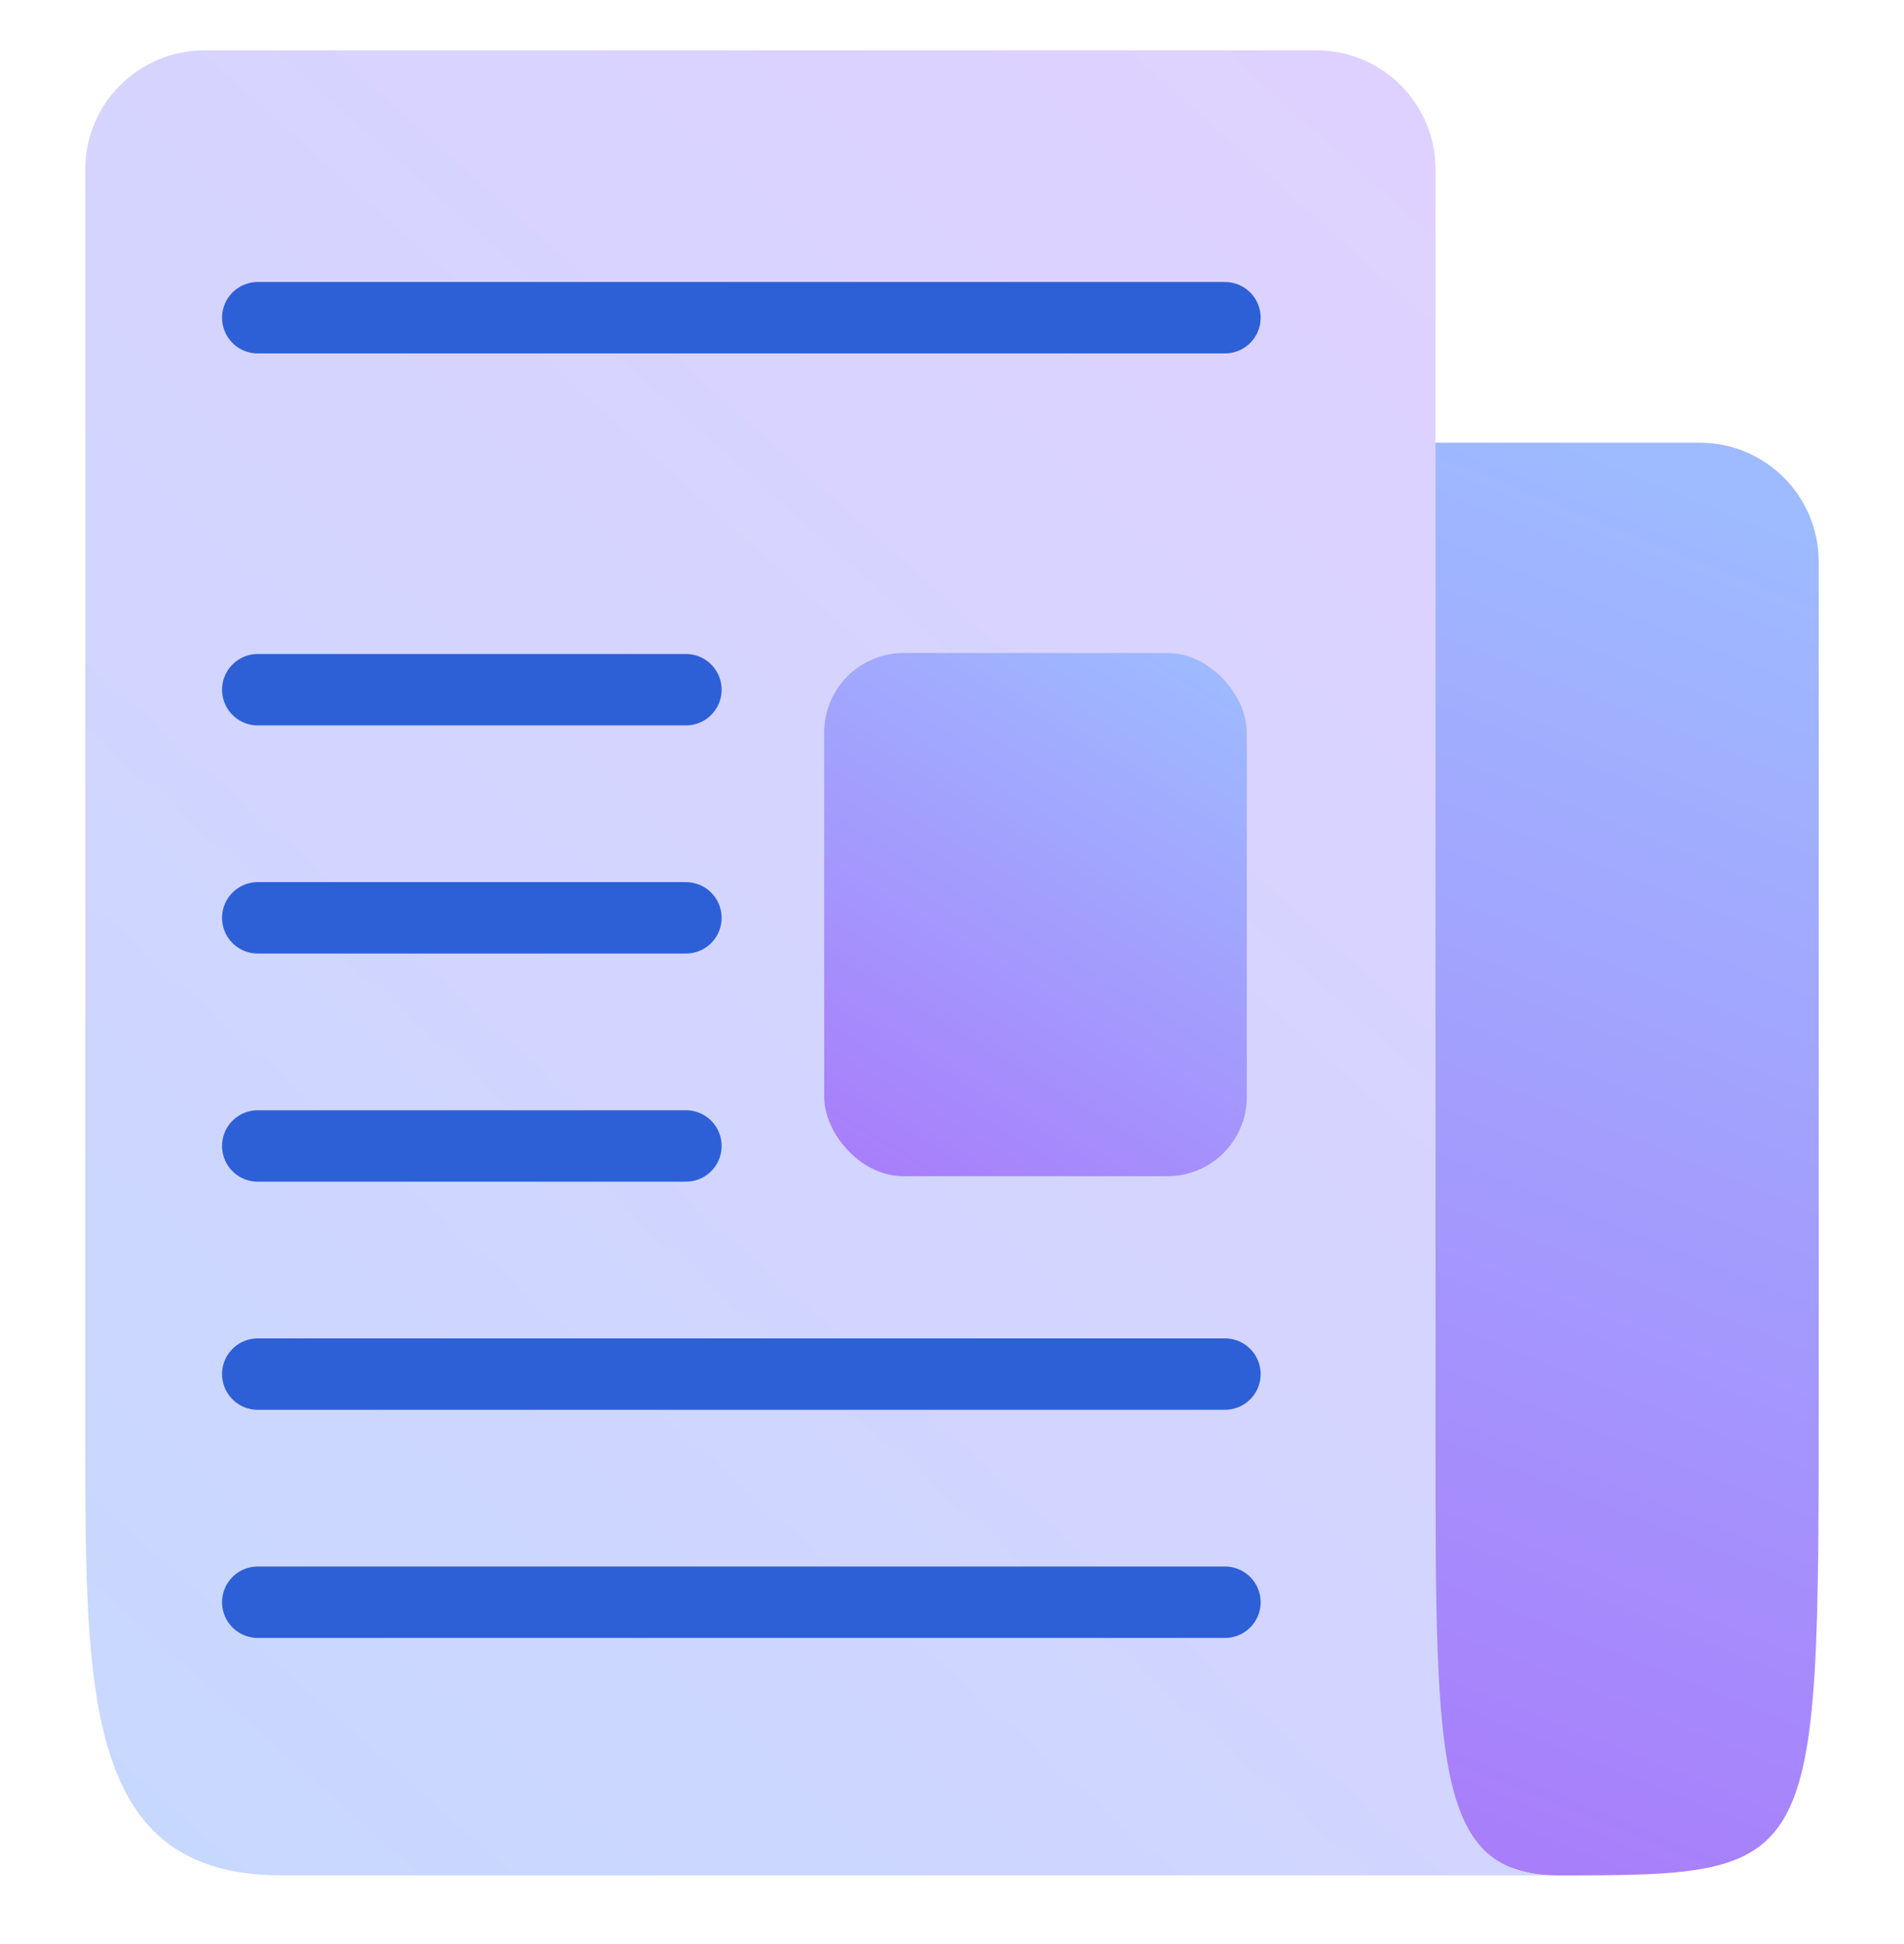
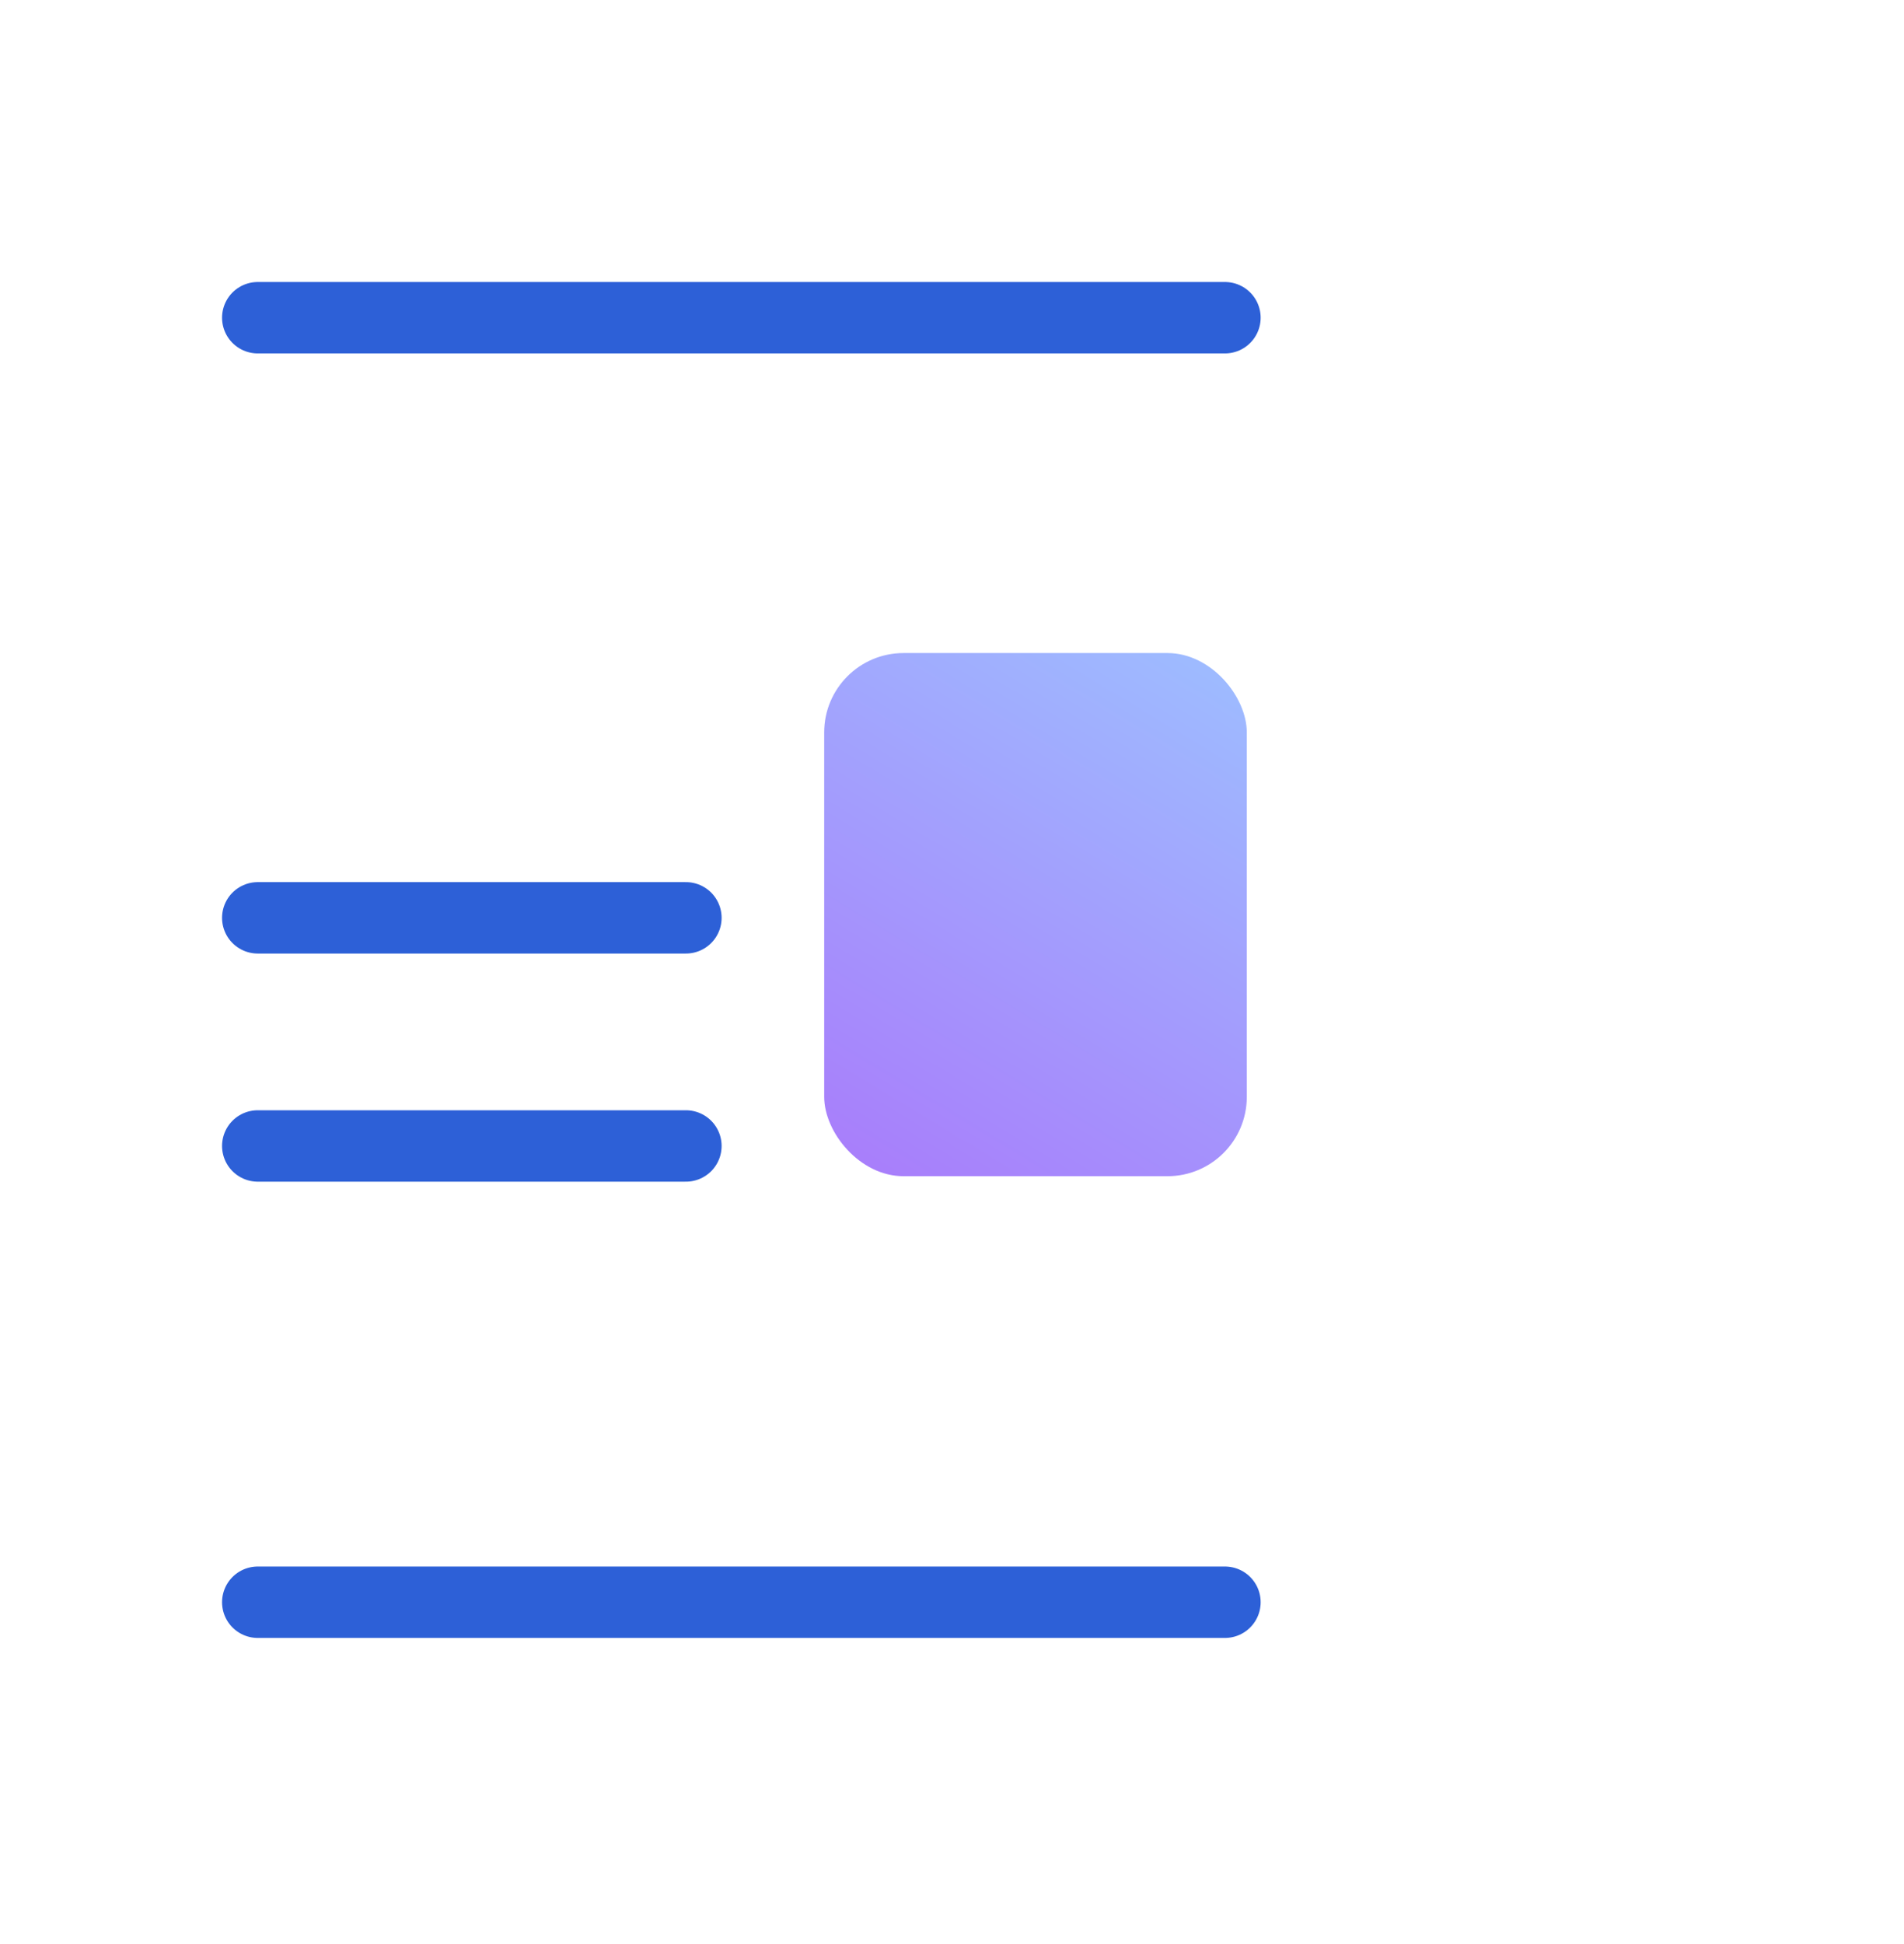
<svg xmlns="http://www.w3.org/2000/svg" width="48" height="49" viewBox="0 0 48 49" fill="none">
-   <path d="M39.18 47.269C35.845 47.269 33.2 41.864 33.2 35.194V11.159H42.85C44.506 11.159 45.85 12.502 45.85 14.159V35.194C45.85 47.269 45.85 47.269 39.18 47.269Z" fill="url(#paint0_linear_4152_11471)" />
-   <path d="M36.19 36.343C36.19 44.505 36.19 47.268 39.295 47.268H7.095C2.15 47.268 2.15 42.783 2.15 36.228V4.269C2.15 2.612 3.494 1.269 5.15 1.269H33.19C34.847 1.269 36.19 2.612 36.19 4.269V36.343Z" fill="url(#paint1_linear_4152_11471)" />
  <path d="M6.498 8.008H30.881" stroke="#2D60D7" stroke-width="1.8" stroke-linecap="round" />
-   <path d="M6.498 17.384H17.292" stroke="#2D60D7" stroke-width="1.8" stroke-linecap="round" />
  <path d="M6.498 40.384H30.881" stroke="#2D60D7" stroke-width="1.8" stroke-linecap="round" />
  <path d="M6.498 28.884H17.292" stroke="#2D60D7" stroke-width="1.8" stroke-linecap="round" />
  <path d="M6.498 23.134H17.292" stroke="#2D60D7" stroke-width="1.8" stroke-linecap="round" />
-   <path d="M6.498 34.634H30.881" stroke="#2D60D7" stroke-width="1.8" stroke-linecap="round" />
  <rect x="20.778" y="16.46" width="10.654" height="13.186" rx="2" fill="url(#paint2_linear_4152_11471)" />
  <defs>
    <linearGradient id="paint0_linear_4152_11471" x1="45.849" y1="13.58" x2="33.196" y2="44.841" gradientUnits="userSpaceOnUse">
      <stop stop-color="#9EBBFF" />
      <stop offset="1" stop-color="#A87EFB" />
    </linearGradient>
    <linearGradient id="paint1_linear_4152_11471" x1="2.151" y1="45.068" x2="39.294" y2="3.468" gradientUnits="userSpaceOnUse">
      <stop stop-color="#C7D8FF" />
      <stop offset="1" stop-color="#E0D1FF" />
    </linearGradient>
    <linearGradient id="paint2_linear_4152_11471" x1="30.095" y1="16.46" x2="22.113" y2="29.645" gradientUnits="userSpaceOnUse">
      <stop stop-color="#9EBBFF" />
      <stop offset="1" stop-color="#A87EFB" />
    </linearGradient>
  </defs>
</svg>